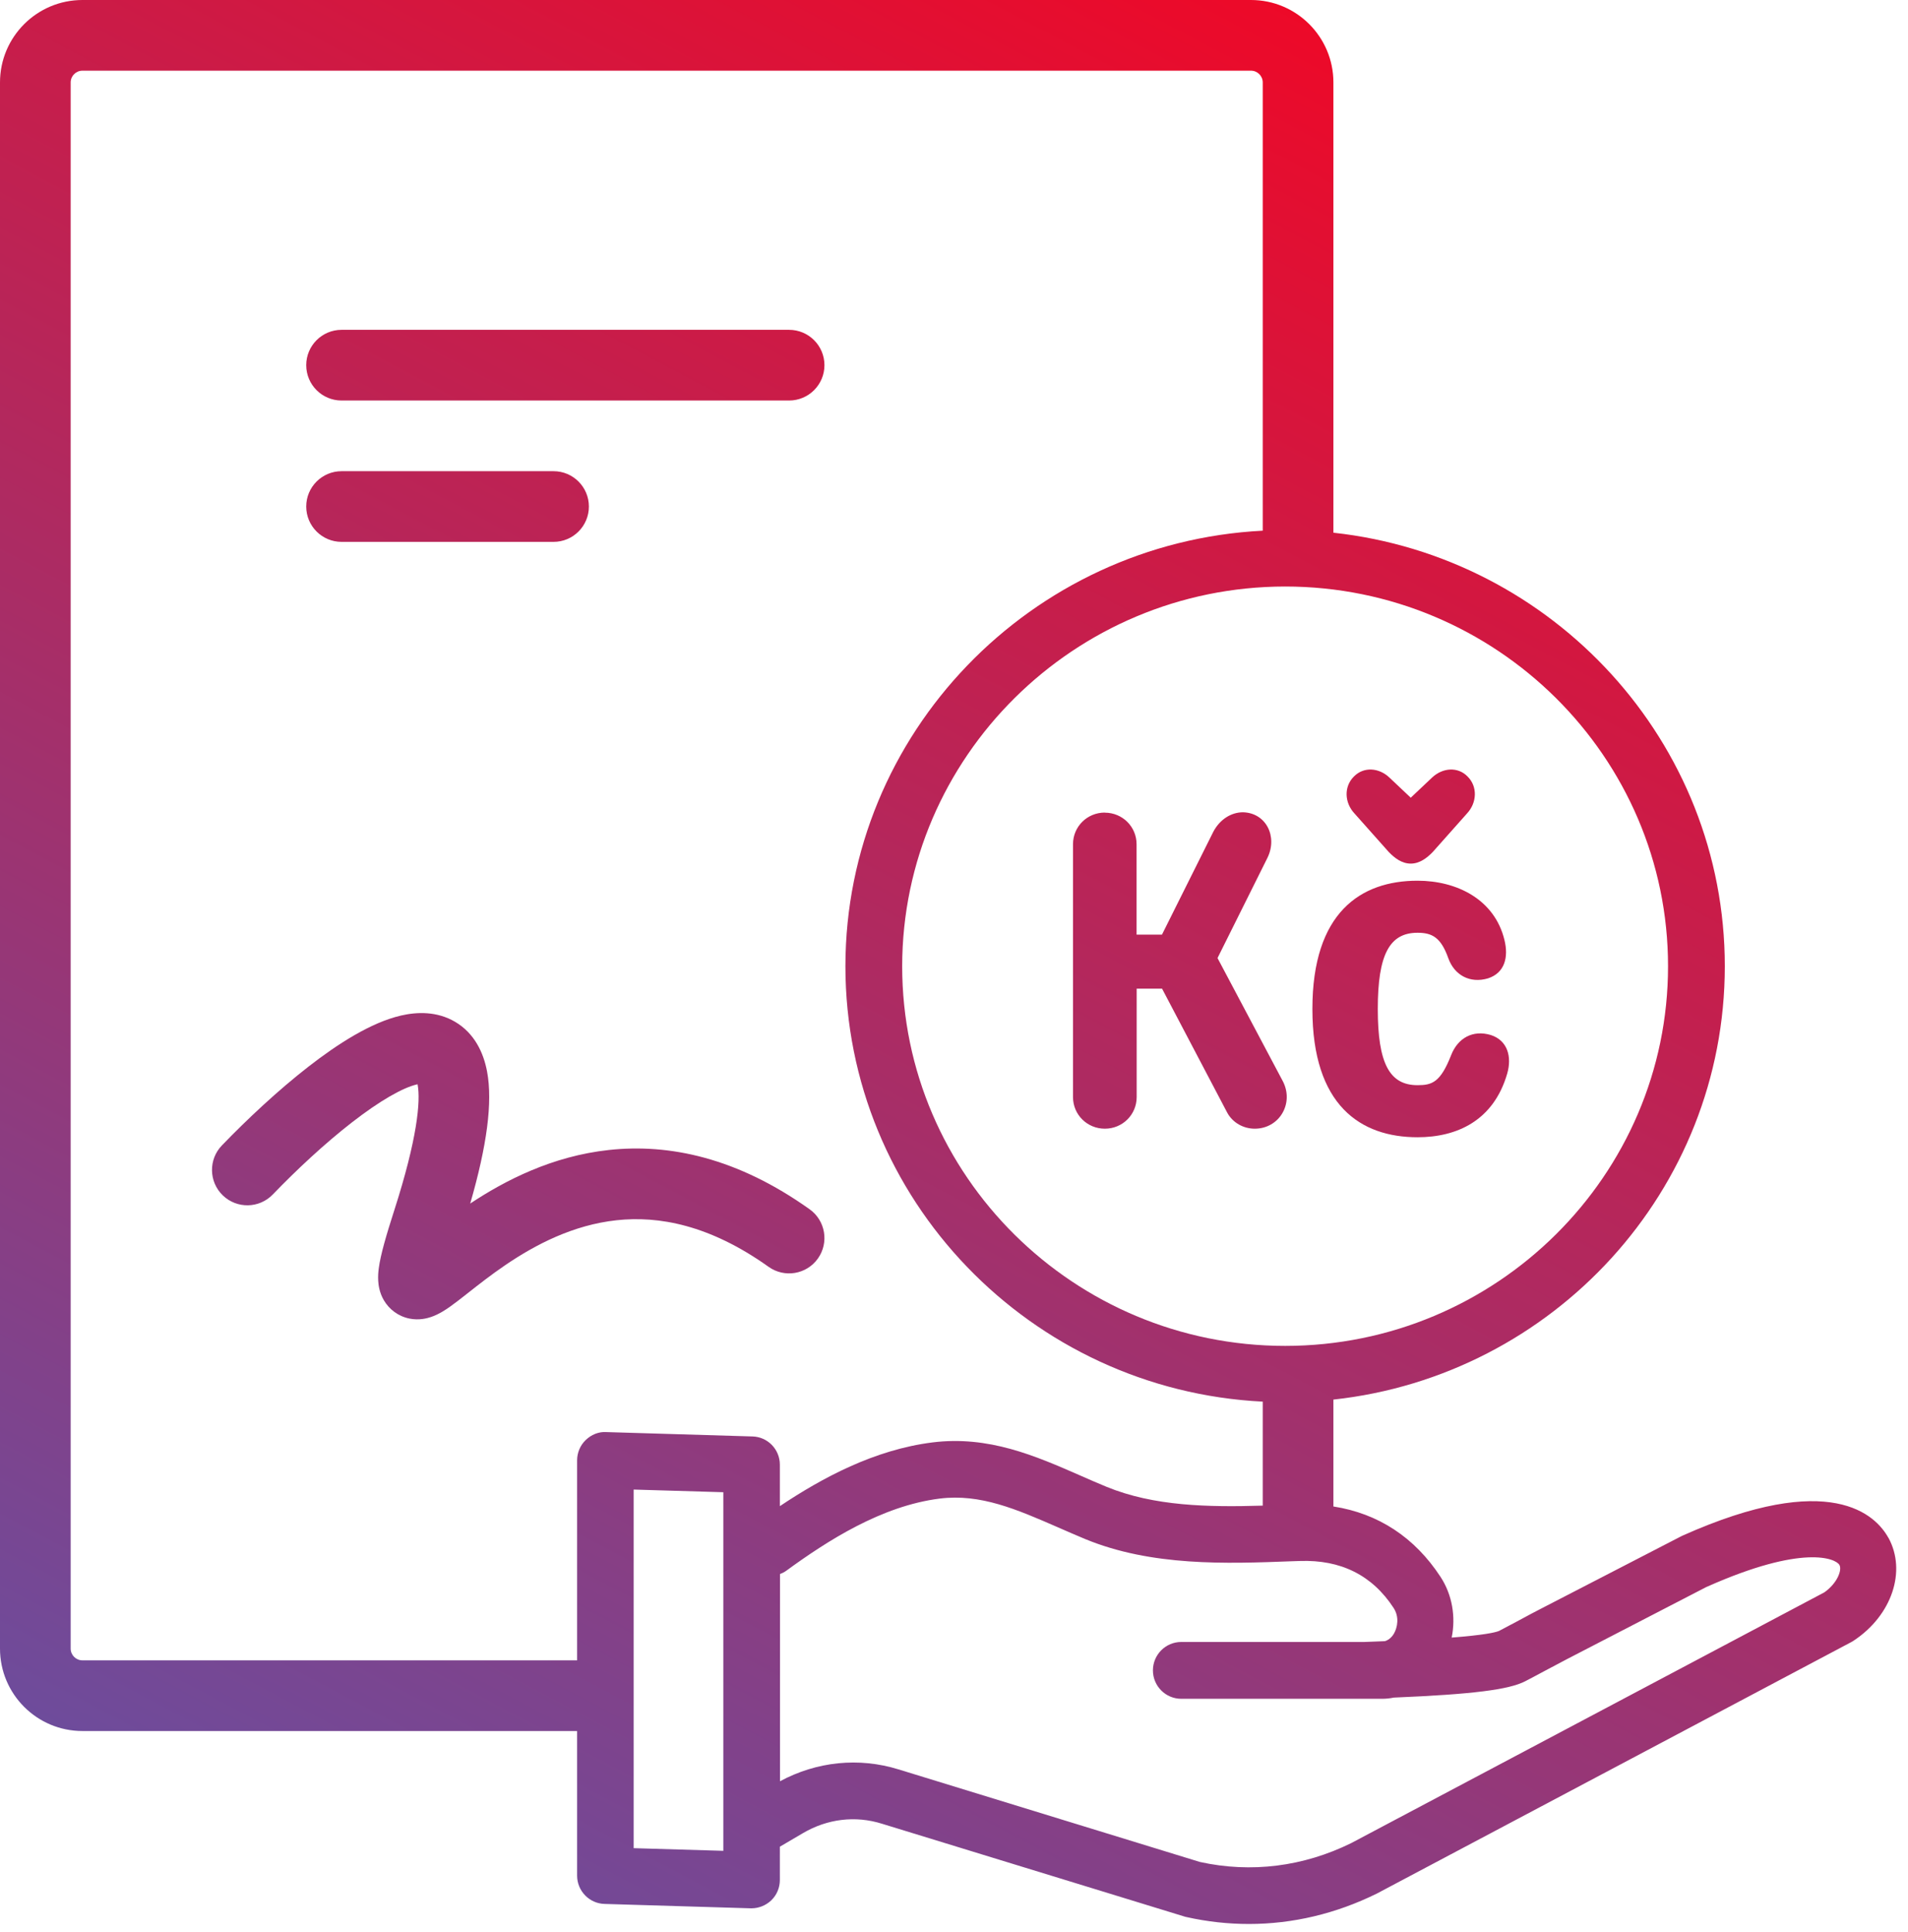
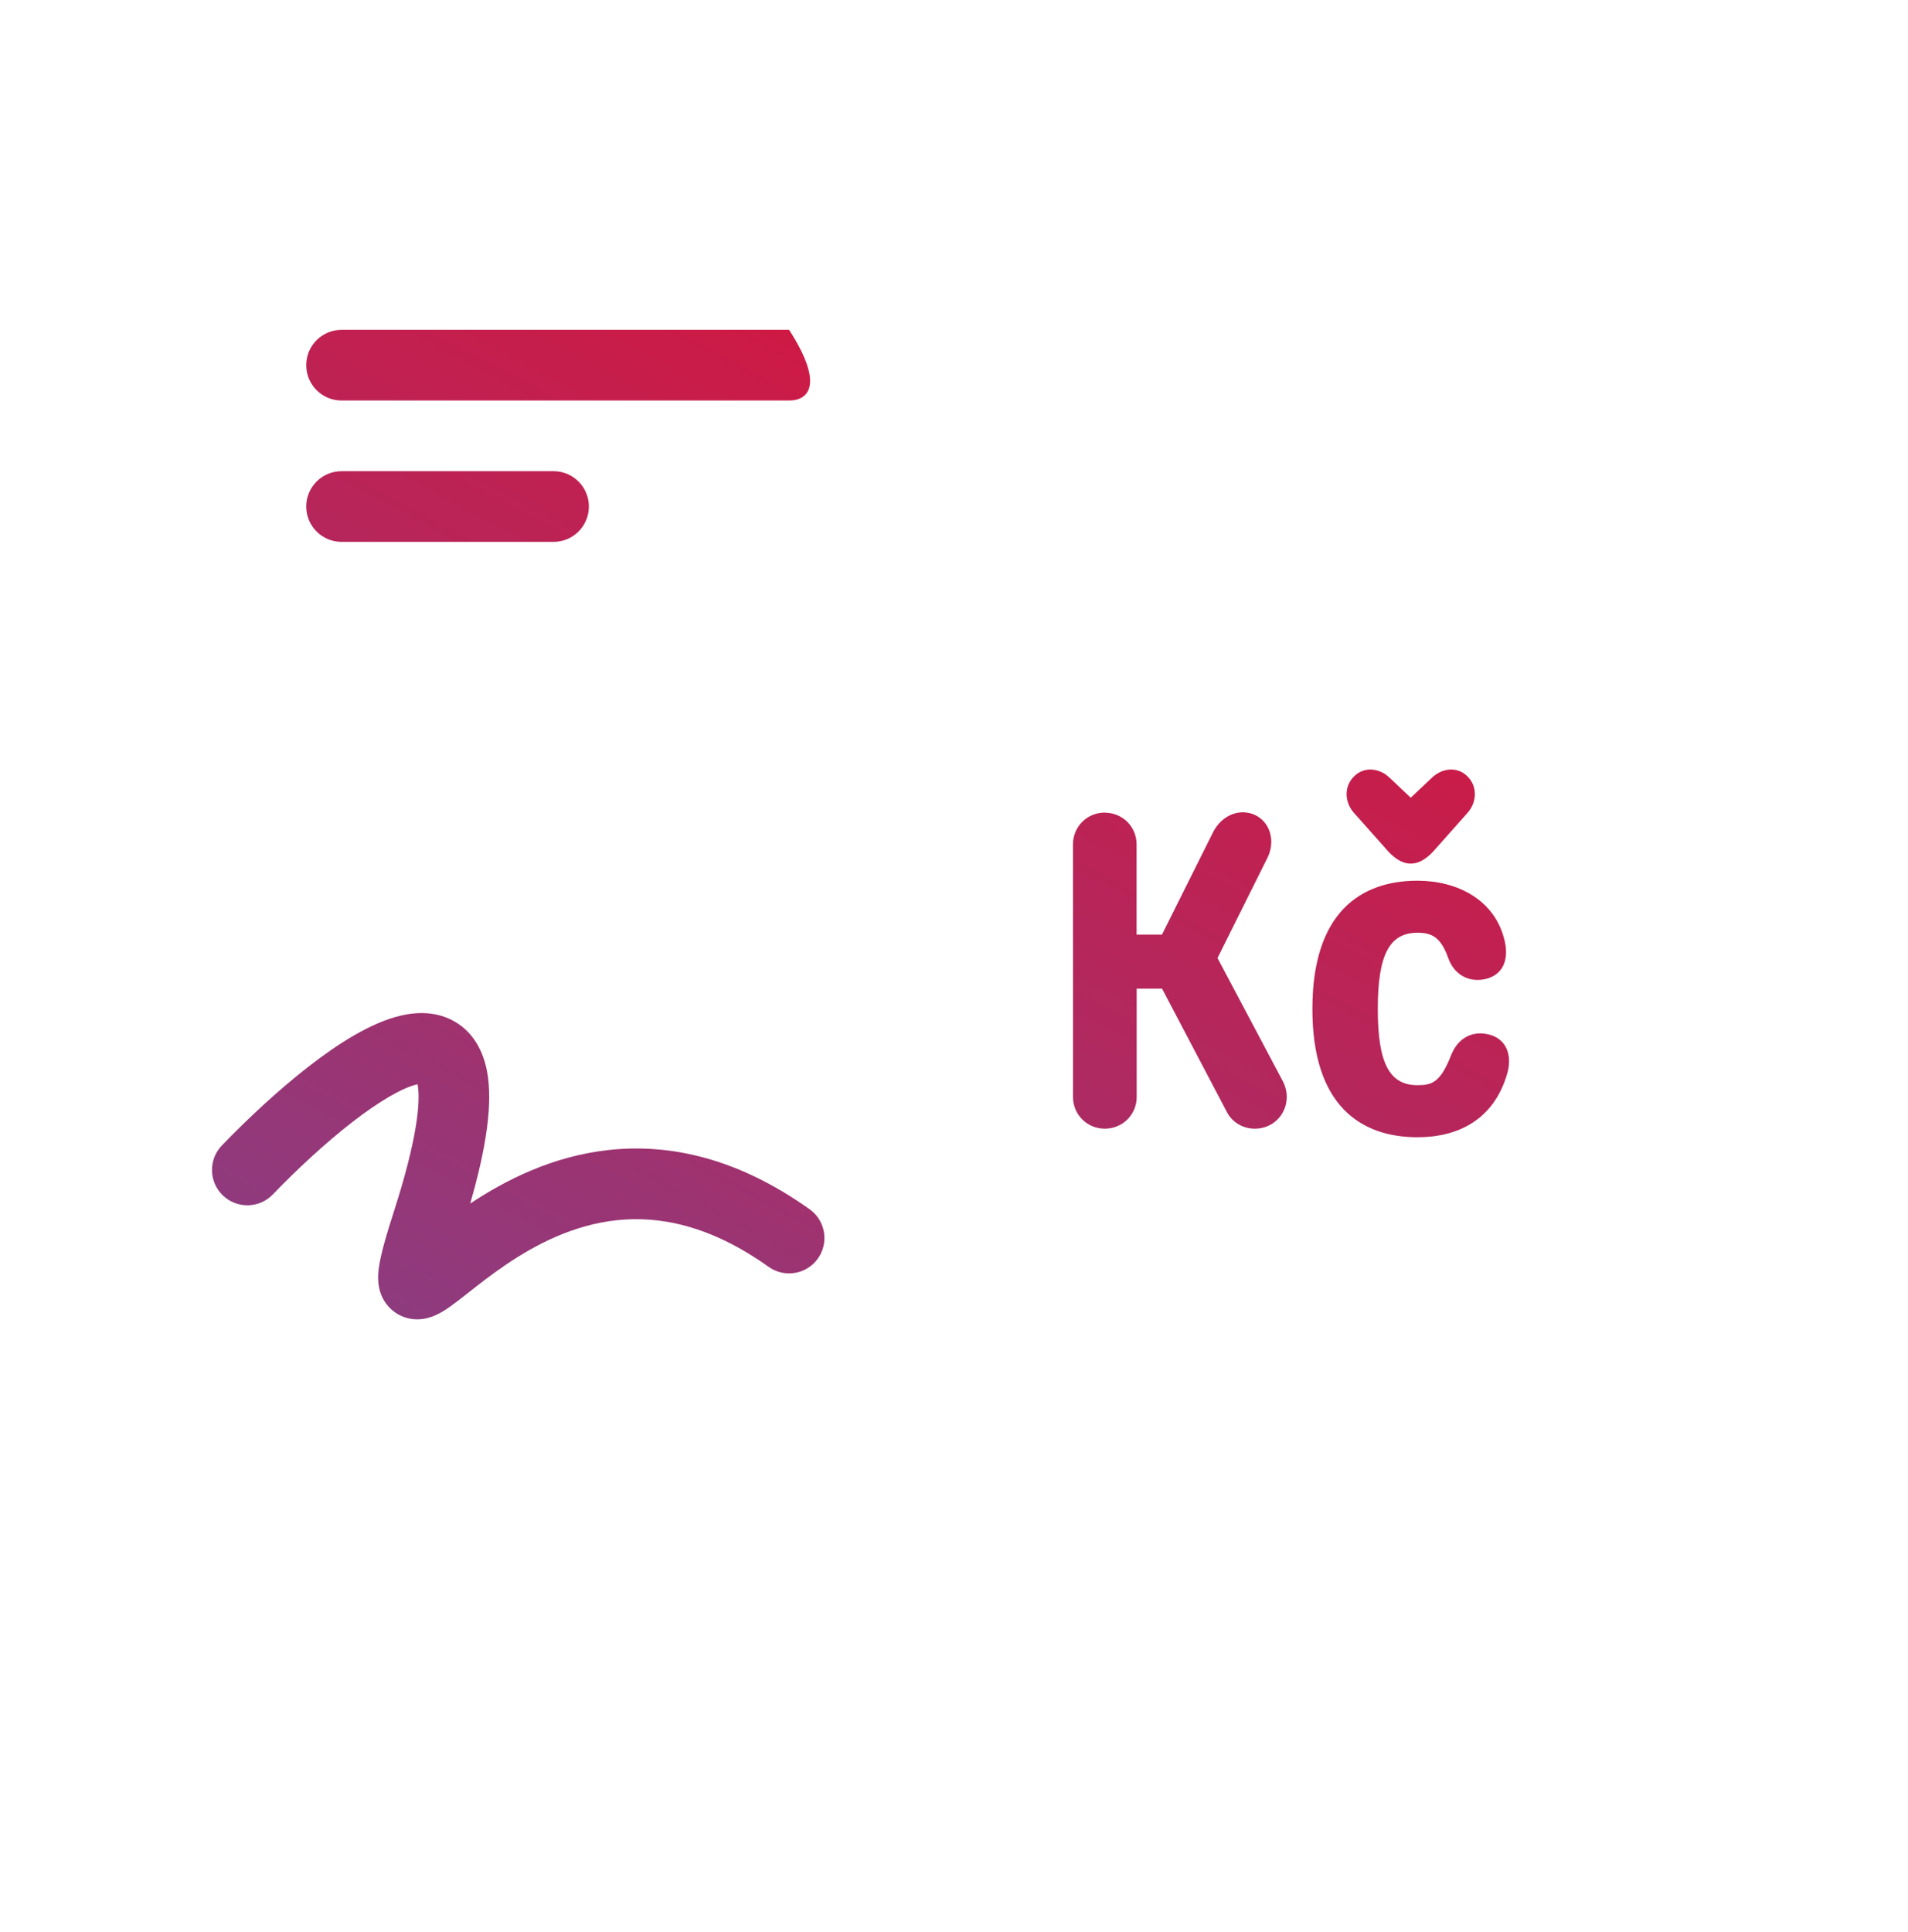
<svg xmlns="http://www.w3.org/2000/svg" fill="none" height="82" viewBox="0 0 81 82" width="81">
  <path d="M14.932 47.647C13.783 48.54 12.59 49.653 11.58 50.701C11.004 51.297 10.055 51.314 9.459 50.739C8.862 50.164 8.845 49.214 9.42 48.618C10.501 47.498 11.8 46.282 13.09 45.278C14.329 44.315 15.744 43.4 17.028 43.104C17.691 42.952 18.542 42.913 19.321 43.372C20.133 43.851 20.524 44.665 20.677 45.48C20.924 46.791 20.666 48.647 19.962 51.085C21.437 50.107 23.433 49.074 25.845 48.812C28.414 48.532 31.304 49.142 34.371 51.328C35.045 51.809 35.202 52.745 34.721 53.42C34.241 54.095 33.304 54.252 32.629 53.771C30.12 51.983 27.957 51.6 26.17 51.794C24.337 51.994 22.745 52.818 21.45 53.699C20.845 54.111 20.328 54.518 19.873 54.876L19.78 54.949C19.551 55.129 19.317 55.312 19.108 55.46C18.931 55.585 18.633 55.788 18.297 55.901C18.125 55.959 17.791 56.048 17.39 55.969C16.909 55.874 16.522 55.577 16.294 55.187C16.105 54.861 16.066 54.542 16.056 54.363C16.044 54.165 16.06 53.978 16.081 53.824C16.156 53.256 16.399 52.425 16.739 51.368C17.713 48.338 17.862 46.739 17.729 46.035L17.727 46.022L17.702 46.028C17.105 46.165 16.133 46.713 14.932 47.647Z" fill="url(#paint0_linear_6819_57)" />
-   <path d="M13 15.5C13 14.672 13.672 14 14.5 14H33.5C34.328 14 35 14.672 35 15.5C35 16.328 34.328 17 33.5 17H14.5C13.672 17 13 16.328 13 15.5Z" fill="url(#paint1_linear_6819_57)" />
+   <path d="M13 15.5C13 14.672 13.672 14 14.5 14H33.5C35 16.328 34.328 17 33.5 17H14.5C13.672 17 13 16.328 13 15.5Z" fill="url(#paint1_linear_6819_57)" />
  <path d="M13 21.5C13 20.672 13.672 20 14.5 20H23.5C24.328 20 25 20.672 25 21.5C25 22.328 24.328 23 23.5 23H14.5C13.672 23 13 22.328 13 21.5Z" fill="url(#paint2_linear_6819_57)" />
  <path d="M59.89 36.656C60.27 36.656 60.575 36.419 60.821 36.167L62.282 34.524C62.698 34.075 62.738 33.391 62.302 32.959C61.886 32.531 61.241 32.588 60.801 32.999L59.89 33.859L58.979 32.999C58.544 32.588 57.898 32.531 57.478 32.959C57.043 33.391 57.078 34.071 57.498 34.524L58.96 36.167C59.205 36.419 59.51 36.656 59.89 36.656Z" fill="url(#paint3_linear_6819_57)" />
  <path d="M46.904 34.49C46.152 34.49 45.552 35.085 45.552 35.833V46.565C45.552 47.312 46.152 47.908 46.904 47.908C47.656 47.908 48.255 47.312 48.255 46.565V41.964H49.333L52.093 47.216C52.326 47.656 52.789 47.908 53.267 47.908C54.309 47.908 54.945 46.837 54.462 45.897L51.687 40.665L53.806 36.412C54.249 35.513 53.75 34.498 52.765 34.478C52.262 34.478 51.783 34.786 51.51 35.301L49.329 39.67H48.251V35.837C48.251 35.089 47.652 34.494 46.9 34.494L46.904 34.49Z" fill="url(#paint4_linear_6819_57)" />
  <path d="M55.715 42.83C55.715 46.918 57.759 48.271 60.178 48.271C61.845 48.271 63.409 47.572 63.988 45.56C64.186 44.862 64.008 44.167 63.293 43.933C62.519 43.699 61.887 44.066 61.605 44.785C61.15 45.948 60.791 46.061 60.178 46.061C58.987 46.061 58.491 45.132 58.491 42.826C58.491 40.52 58.987 39.591 60.178 39.591C60.795 39.591 61.171 39.785 61.485 40.673C61.742 41.388 62.4 41.756 63.173 41.526C63.889 41.291 64.046 40.617 63.868 39.898C63.45 38.173 61.845 37.382 60.178 37.382C57.759 37.382 55.715 38.739 55.715 42.822V42.83Z" fill="url(#paint5_linear_6819_57)" />
-   <path clip-rule="evenodd" d="M0 3.5C0 1.567 1.567 0 3.5 0H53.107C55.04 0 56.607 1.567 56.607 3.5L56.607 22.611C65.941 23.627 73.223 31.497 73.223 41.011C73.223 50.526 65.941 58.391 56.607 59.406V63.943C58.512 64.24 60.059 65.254 61.156 66.933C61.65 67.688 61.808 68.624 61.628 69.508C62.988 69.401 63.472 69.294 63.635 69.227C63.865 69.108 64.118 68.973 64.371 68.838L64.499 68.769L64.658 68.684C64.9 68.553 65.143 68.422 65.389 68.297L71.348 65.22C71.357 65.217 71.37 65.21 71.382 65.203C71.395 65.196 71.407 65.189 71.416 65.186C77.724 62.363 79.635 64.307 80.169 65.276V65.27C80.945 66.685 80.316 68.562 78.702 69.632C78.668 69.655 78.635 69.677 78.601 69.694L58.451 80.373C56.714 81.23 54.876 81.664 53.021 81.664C52.138 81.664 51.255 81.568 50.373 81.371L50.361 81.368C50.335 81.363 50.307 81.358 50.283 81.348L37.442 77.409C36.312 77.054 35.12 77.201 34.086 77.809L33.107 78.384V79.798C33.107 80.12 32.978 80.435 32.742 80.661C32.517 80.875 32.213 80.999 31.904 80.999H31.87L25.664 80.813C25.017 80.796 24.5 80.26 24.5 79.612V73.474H3.5C1.567 73.474 0 71.907 0 69.974V3.5ZM24.5 70.474V61.985C24.5 61.664 24.629 61.348 24.865 61.123C25.096 60.898 25.416 60.762 25.737 60.785L31.944 60.971C32.59 60.988 33.107 61.517 33.107 62.171V63.929C34.912 62.723 37.121 61.534 39.584 61.224C41.971 60.926 43.949 61.792 45.865 62.631L45.933 62.661C46.273 62.81 46.622 62.963 46.971 63.106C48.986 63.935 51.304 63.976 53.607 63.907V59.493C43.756 59.001 35.89 50.897 35.89 41.006C35.901 31.126 43.767 23.027 53.607 22.525L53.607 3.5C53.607 3.224 53.383 3 53.107 3H3.5C3.224 3 3 3.224 3 3.5V69.974C3 70.25 3.224 70.474 3.5 70.474H24.5ZM54.556 24.895C63.52 24.895 70.813 32.125 70.813 41.011C70.813 49.898 63.52 57.127 54.556 57.127C45.593 57.127 38.3 49.898 38.3 41.011C38.311 32.136 45.604 24.901 54.556 24.895ZM30.707 78.559L26.901 78.446V63.225L30.707 63.338V78.559ZM77.42 67.603L57.361 78.232C55.337 79.229 53.116 79.511 50.94 79.032L38.15 75.104C36.458 74.58 34.676 74.766 33.113 75.606V66.809C33.209 66.775 33.298 66.73 33.383 66.668C35.114 65.406 37.419 63.918 39.893 63.608C41.623 63.394 43.146 64.058 44.915 64.829L44.919 64.831C45.301 65 45.684 65.163 46.072 65.327C48.894 66.488 52.048 66.375 54.837 66.268L55.179 66.257C56.917 66.195 58.255 66.86 59.16 68.246C59.413 68.629 59.328 69.074 59.177 69.339C59.115 69.446 58.991 69.599 58.794 69.66C58.654 69.666 58.513 69.672 58.361 69.677L57.923 69.694H50.148C49.484 69.694 48.945 70.235 48.945 70.9C48.945 71.565 49.484 72.106 50.148 72.106H58.671C58.839 72.106 59.008 72.089 59.171 72.055C62.527 71.915 64.062 71.717 64.748 71.362C65.007 71.227 65.265 71.092 65.524 70.951C65.85 70.776 66.182 70.602 66.513 70.427L72.428 67.367C72.428 67.367 72.43 67.366 72.433 67.365C72.435 67.363 72.438 67.362 72.442 67.36C72.45 67.357 72.459 67.353 72.467 67.35C76.554 65.53 77.943 66.155 78.089 66.426C78.207 66.634 78.005 67.198 77.443 67.592L77.42 67.603Z" fill="url(#paint6_linear_6819_57)" fill-rule="evenodd" />
  <defs>
    <linearGradient gradientUnits="userSpaceOnUse" id="paint0_linear_6819_57" x1="80.5" x2="-2.868" y1="-2.11748e-06" y2="157.425">
      <stop stop-color="#FF0018" />
      <stop offset="1" stop-color="#0085FF" />
    </linearGradient>
    <linearGradient gradientUnits="userSpaceOnUse" id="paint1_linear_6819_57" x1="80.5" x2="-2.868" y1="-2.11748e-06" y2="157.425">
      <stop stop-color="#FF0018" />
      <stop offset="1" stop-color="#0085FF" />
    </linearGradient>
    <linearGradient gradientUnits="userSpaceOnUse" id="paint2_linear_6819_57" x1="80.5" x2="-2.868" y1="-2.11748e-06" y2="157.425">
      <stop stop-color="#FF0018" />
      <stop offset="1" stop-color="#0085FF" />
    </linearGradient>
    <linearGradient gradientUnits="userSpaceOnUse" id="paint3_linear_6819_57" x1="80.5" x2="-2.868" y1="-2.11748e-06" y2="157.425">
      <stop stop-color="#FF0018" />
      <stop offset="1" stop-color="#0085FF" />
    </linearGradient>
    <linearGradient gradientUnits="userSpaceOnUse" id="paint4_linear_6819_57" x1="80.5" x2="-2.868" y1="-2.11748e-06" y2="157.425">
      <stop stop-color="#FF0018" />
      <stop offset="1" stop-color="#0085FF" />
    </linearGradient>
    <linearGradient gradientUnits="userSpaceOnUse" id="paint5_linear_6819_57" x1="80.5" x2="-2.868" y1="-2.11748e-06" y2="157.425">
      <stop stop-color="#FF0018" />
      <stop offset="1" stop-color="#0085FF" />
    </linearGradient>
    <linearGradient gradientUnits="userSpaceOnUse" id="paint6_linear_6819_57" x1="80.5" x2="-2.868" y1="-2.11748e-06" y2="157.425">
      <stop stop-color="#FF0018" />
      <stop offset="1" stop-color="#0085FF" />
    </linearGradient>
  </defs>
</svg>